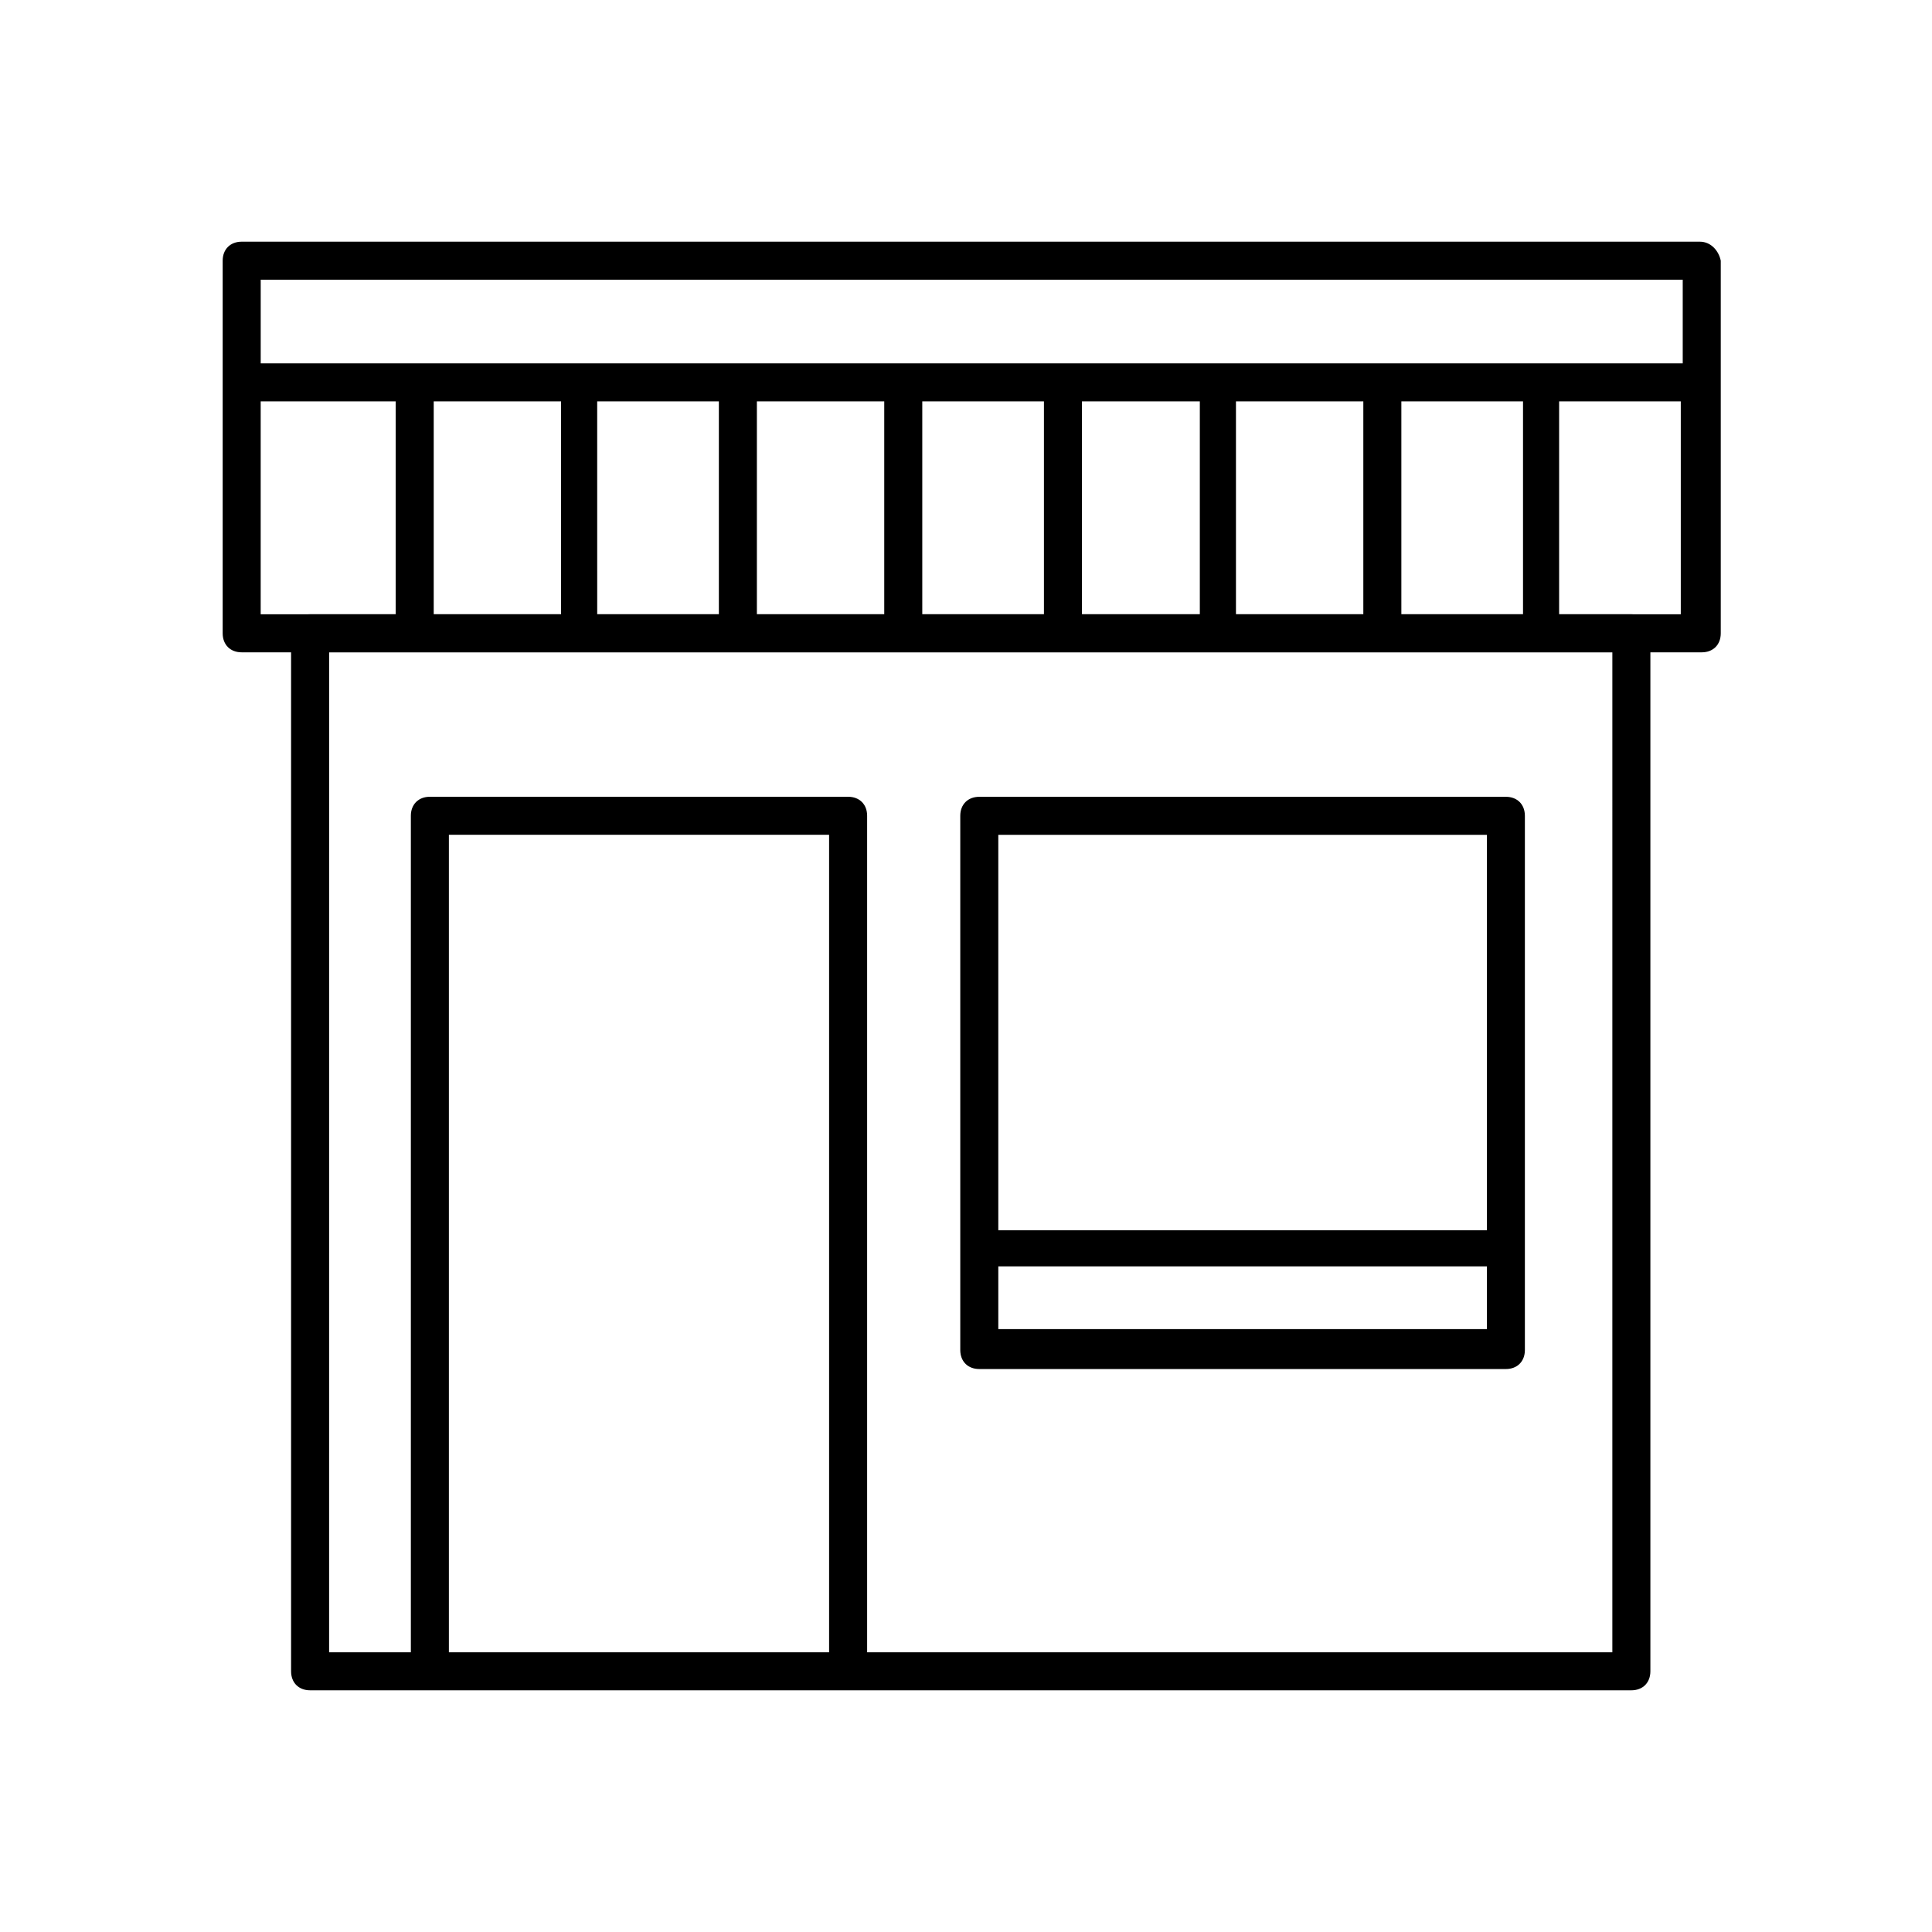
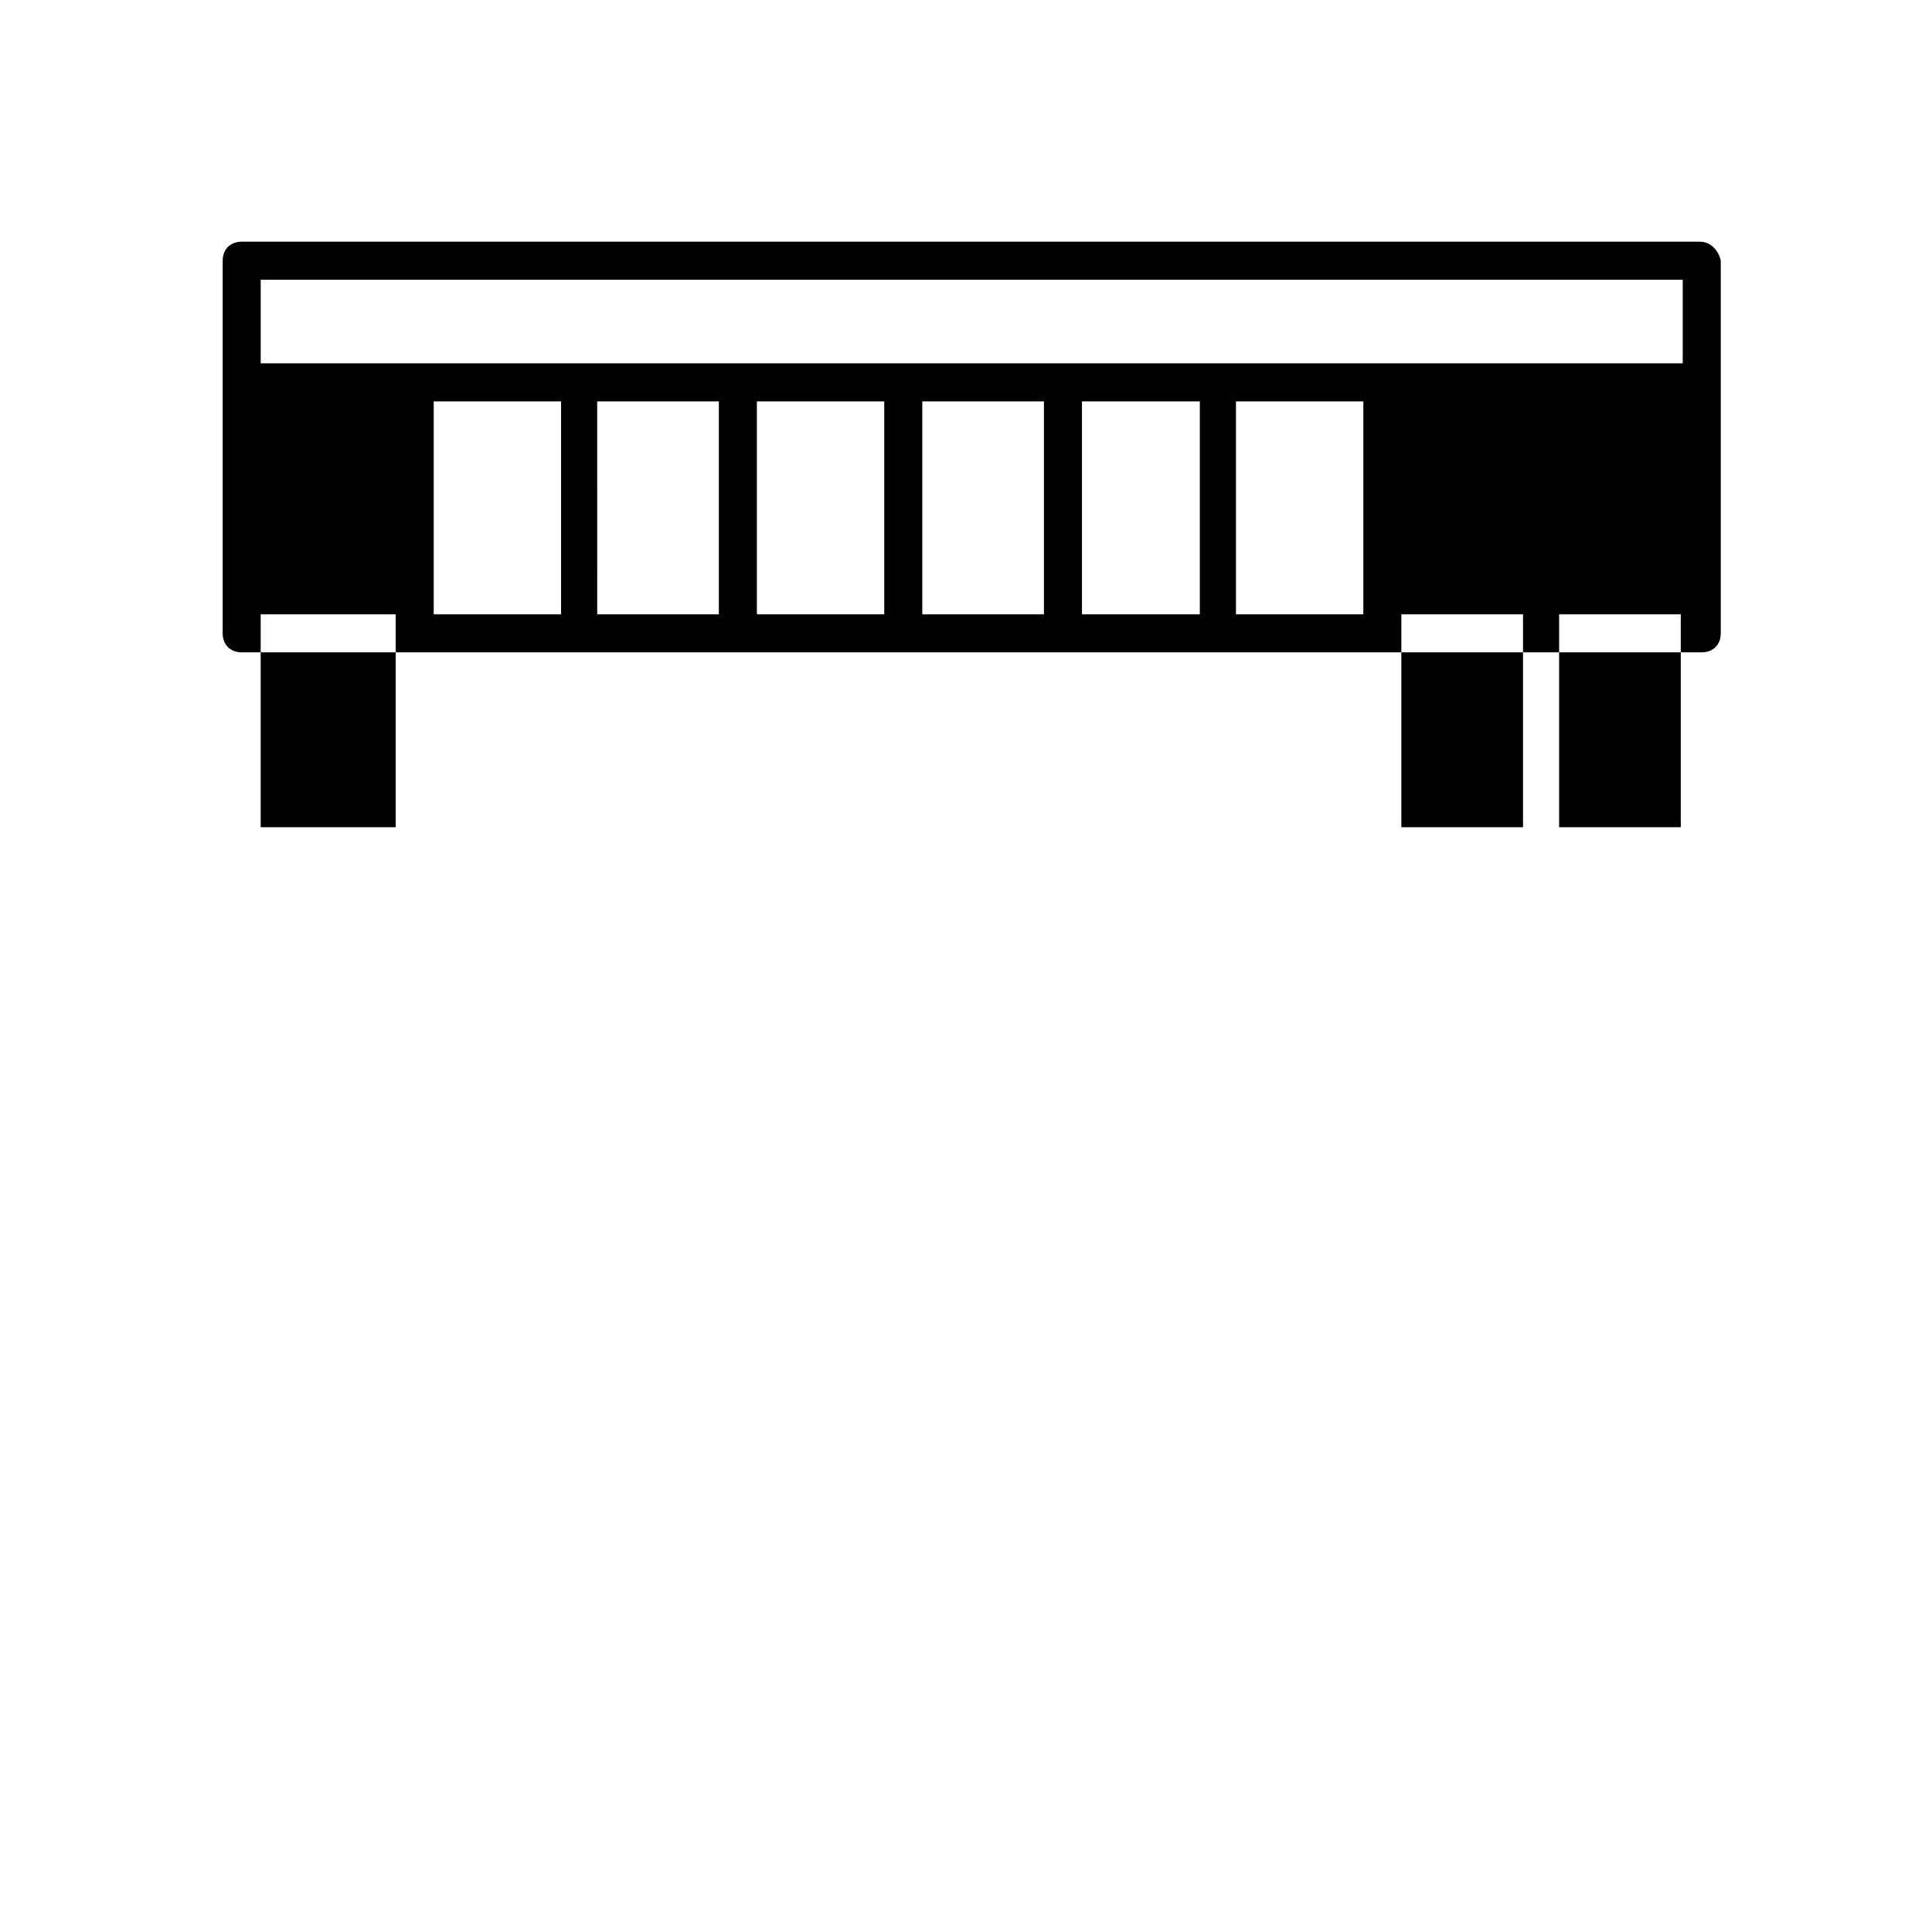
<svg xmlns="http://www.w3.org/2000/svg" fill="#000000" width="800px" height="800px" version="1.1" viewBox="144 144 512 512">
  <g>
-     <path d="m576.33 306.79h-350.15c-3.023 0-5.039 2.016-5.039 5.039v275.08c0 3.023 2.016 5.039 5.039 5.039h350.15c3.023 0 5.039-2.016 5.039-5.039v-275.08c0-2.519-2.016-5.039-5.039-5.039zm-313.37 275.08v-216.64h100.76v216.64zm308.33 0h-197.49v-221.68c0-3.023-2.016-5.039-5.039-5.039h-110.84c-3.023 0-5.039 2.016-5.039 5.039v221.68h-21.664l0.004-265h340.07z" />
-     <path d="m543.08 355.16h-139.56c-3.023 0-5.039 2.016-5.039 5.039v141.57c0 3.023 2.016 5.039 5.039 5.039h139.55c3.023 0 5.039-2.016 5.039-5.039v-141.57c0-3.023-2.016-5.039-5.035-5.039zm-134.52 10.074h129.48v104.79h-129.48zm129.48 130.99h-129.48v-16.625h129.48z" />
-     <path d="m594.47 208.05h-386.42c-3.023 0-5.039 2.016-5.039 5.039v98.746c0 3.023 2.016 5.039 5.039 5.039h386.93c3.023 0 5.039-2.016 5.039-5.039v-98.746c-0.504-2.519-2.519-5.039-5.543-5.039zm-381.38 10.078h376.85v22.168l-376.85-0.004zm79.602 32.242v56.426h-33.754v-56.426zm10.074 0h31.742v56.426h-32.242l-0.004-56.426zm41.816 0h33.754v56.426h-33.754zm43.832 0h32.242v56.426h-32.242zm42.32 0h31.234v56.426h-31.234zm40.809 0h33.754v56.426h-33.754zm43.832 0h32.242v56.426h-32.242zm-302.29 0h35.77v56.426h-35.77zm376.34 56.426h-32.242v-56.426h32.242z" />
+     <path d="m594.47 208.05h-386.42c-3.023 0-5.039 2.016-5.039 5.039v98.746c0 3.023 2.016 5.039 5.039 5.039h386.93c3.023 0 5.039-2.016 5.039-5.039v-98.746c-0.504-2.519-2.519-5.039-5.543-5.039zm-381.38 10.078h376.85v22.168l-376.85-0.004zm79.602 32.242v56.426h-33.754v-56.426zm10.074 0h31.742v56.426h-32.242l-0.004-56.426zm41.816 0h33.754v56.426h-33.754zm43.832 0h32.242v56.426h-32.242zm42.32 0h31.234v56.426h-31.234zm40.809 0h33.754v56.426h-33.754m43.832 0h32.242v56.426h-32.242zm-302.29 0h35.77v56.426h-35.77zm376.34 56.426h-32.242v-56.426h32.242z" />
  </g>
</svg>